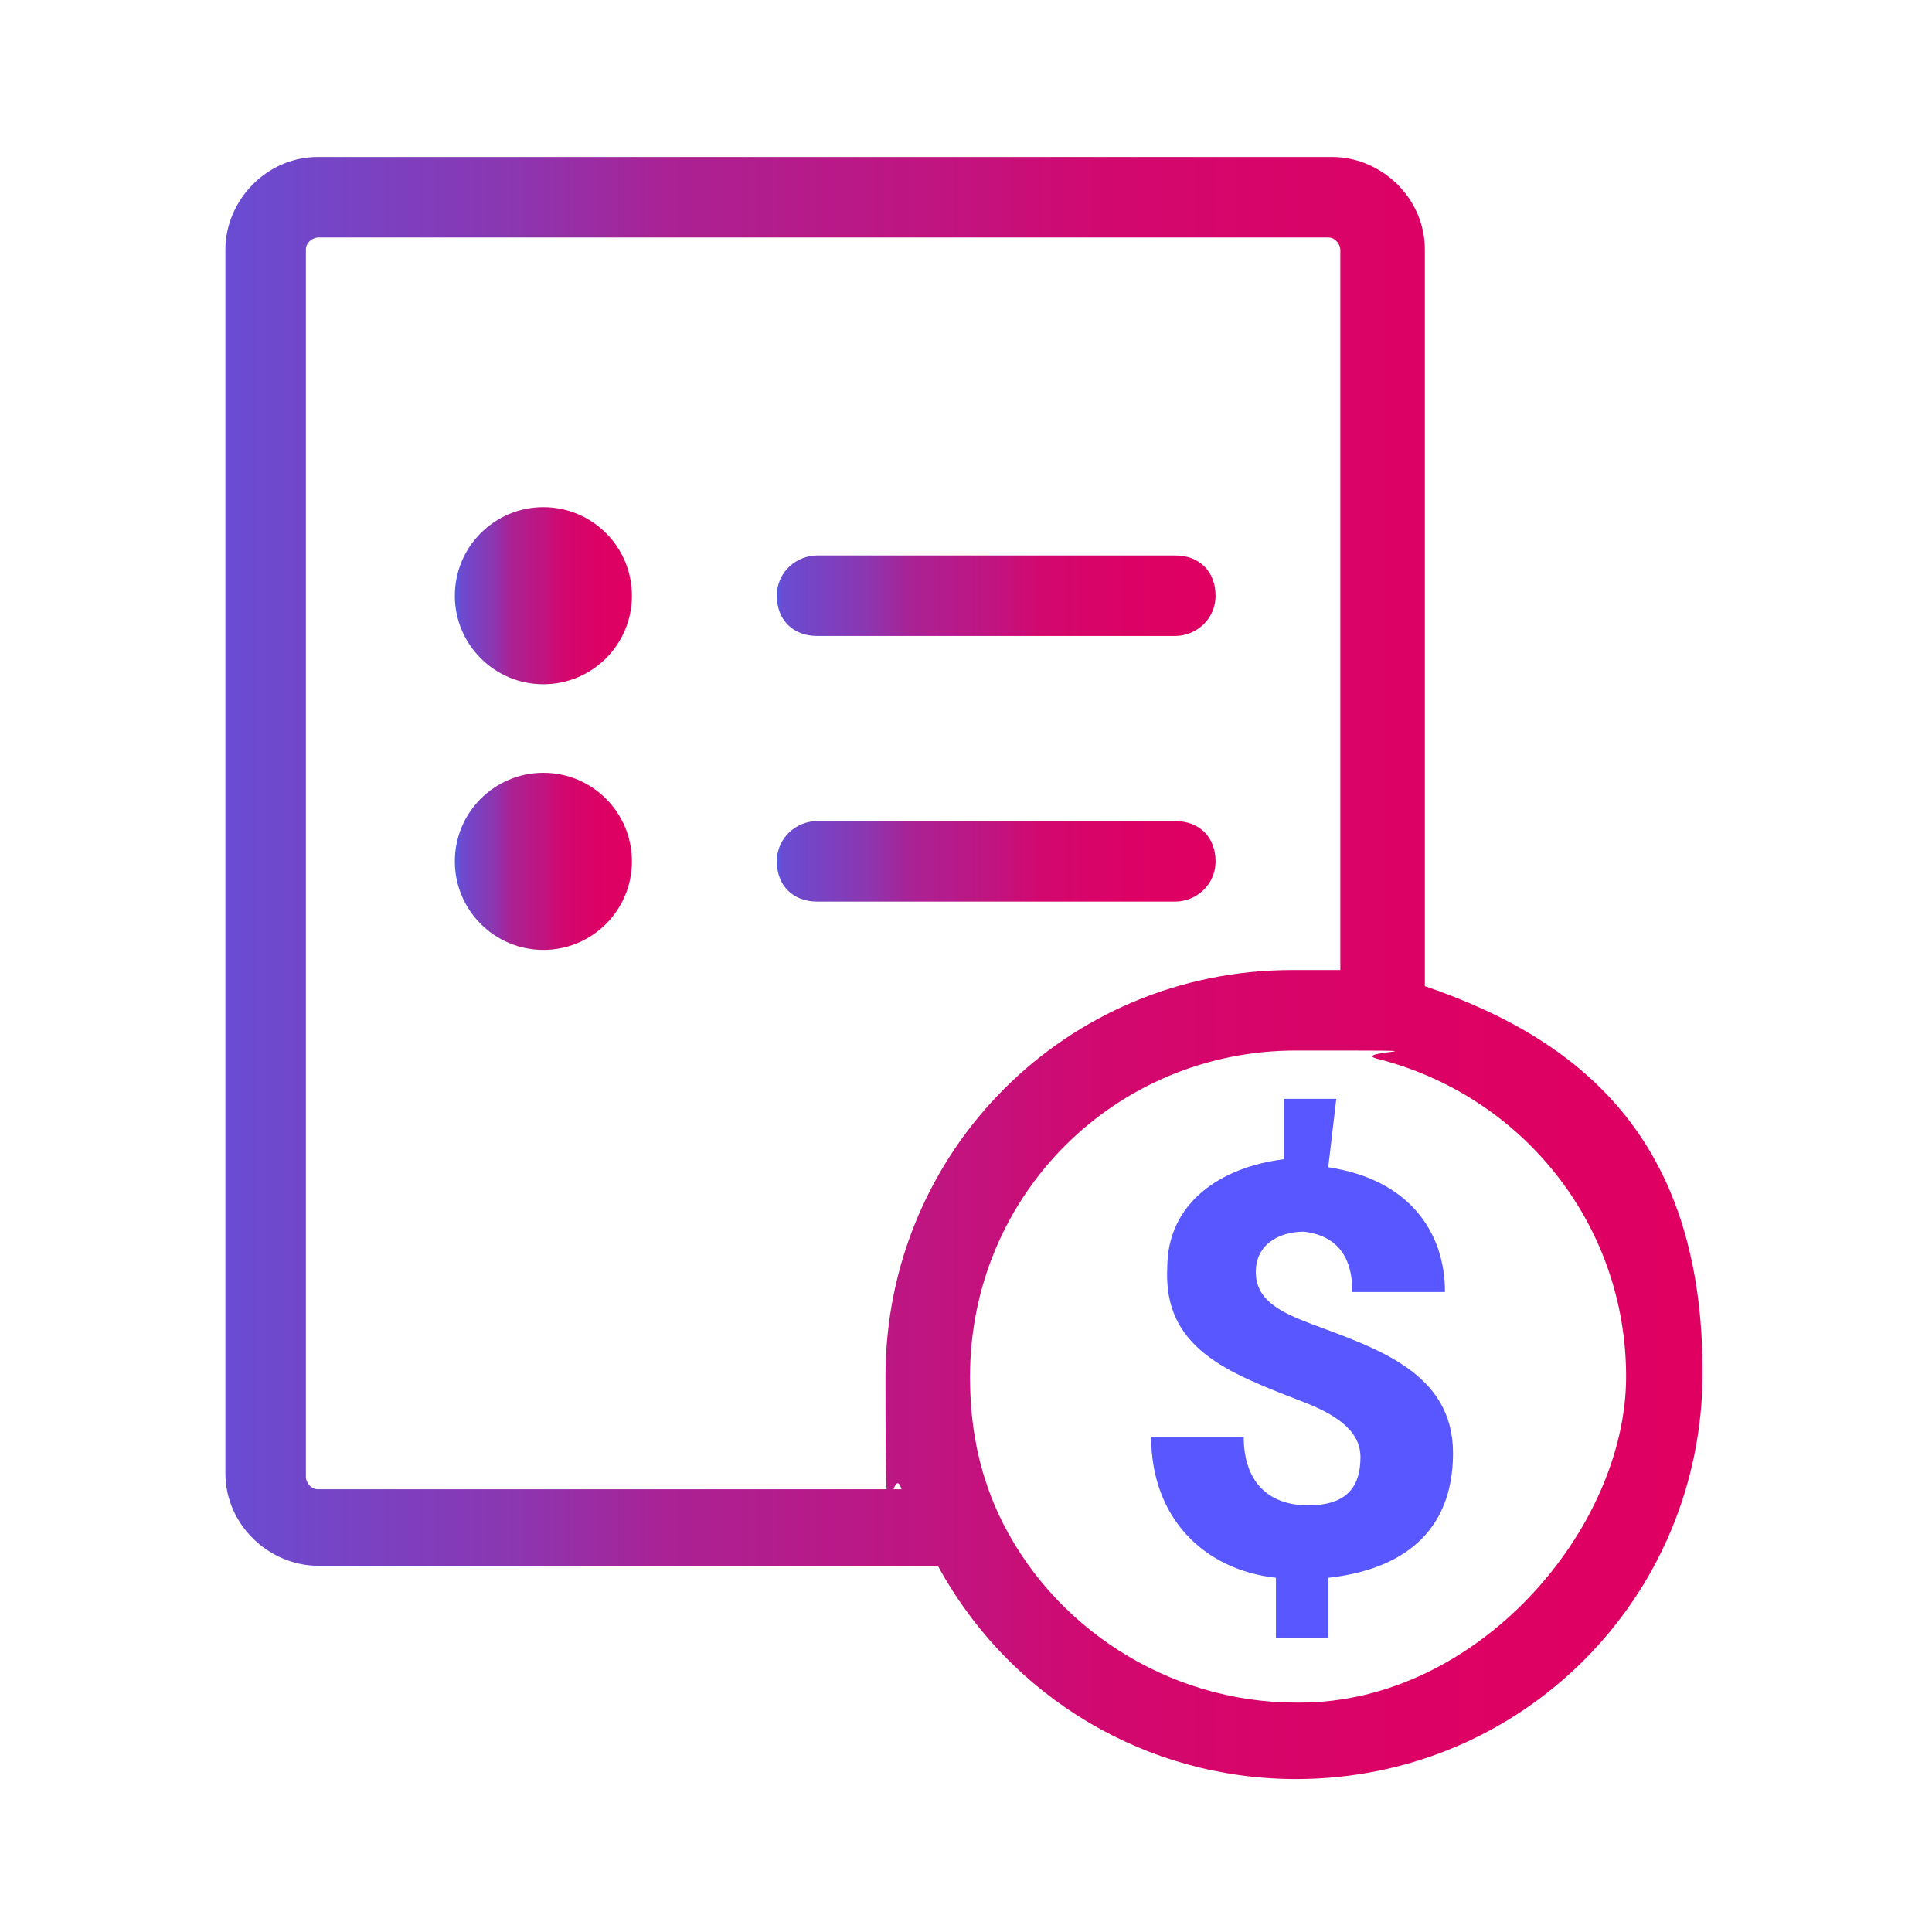
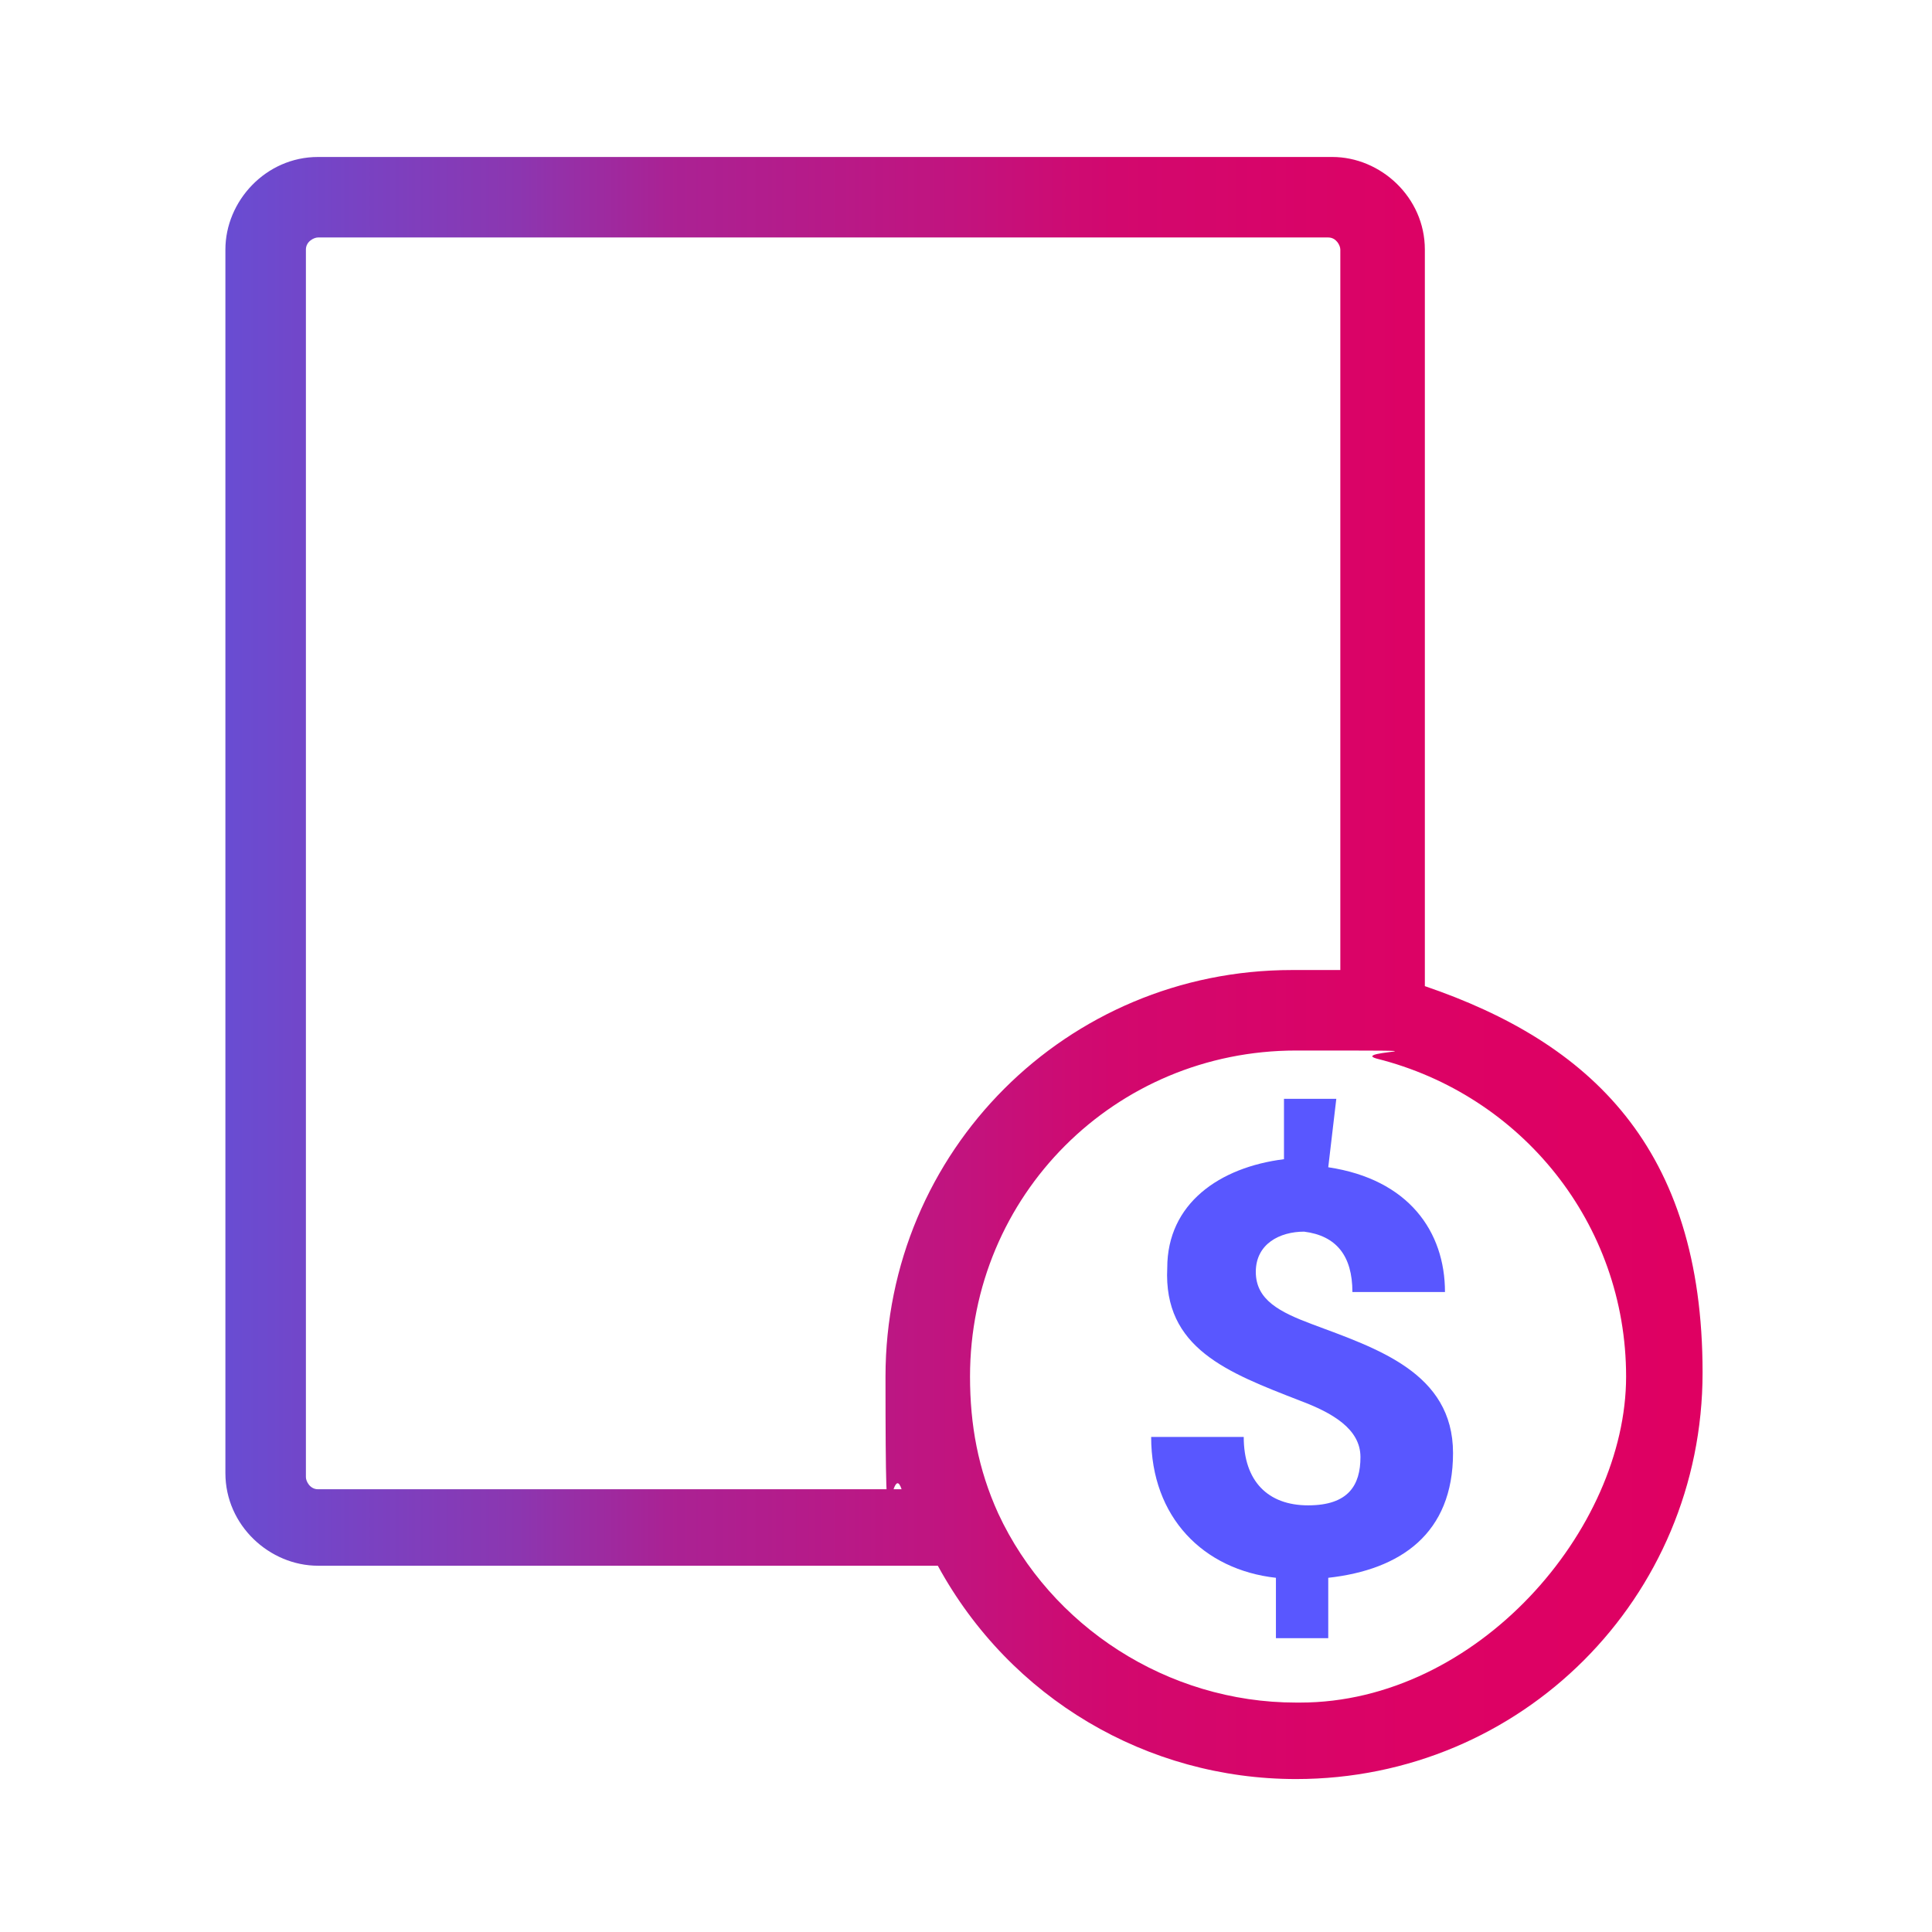
<svg xmlns="http://www.w3.org/2000/svg" xmlns:xlink="http://www.w3.org/1999/xlink" id="Layer_1" version="1.1" viewBox="0 0 48 48">
  <defs>
    <style>
      .st0 {
        fill: url(#linear-gradient2);
      }

      .st1 {
        fill: url(#linear-gradient1);
      }

      .st2 {
        fill: url(#linear-gradient3);
      }

      .st3 {
        fill: url(#linear-gradient4);
      }

      .st4 {
        fill: url(#linear-gradient);
      }

      .st5 {
        fill: #5957ff;
      }
    </style>
    <linearGradient id="linear-gradient" x1="5.5" y1="22" x2="42.4" y2="22" gradientTransform="translate(0 2)" gradientUnits="userSpaceOnUse">
      <stop offset="0" stop-color="#5957e1" />
      <stop offset="0" stop-color="#684dd3" />
      <stop offset=".2" stop-color="#8c36b0" />
      <stop offset=".3" stop-color="#aa2294" />
      <stop offset=".5" stop-color="#c2137e" />
      <stop offset=".6" stop-color="#d2086e" />
      <stop offset=".8" stop-color="#dc0265" />
      <stop offset="1" stop-color="#df0062" />
    </linearGradient>
    <linearGradient id="linear-gradient1" x1="11.4" y1="12.8" x2="15.7" y2="12.8" xlink:href="#linear-gradient" />
    <linearGradient id="linear-gradient2" x1="11.4" y1="19.4" x2="15.7" y2="19.4" xlink:href="#linear-gradient" />
    <linearGradient id="linear-gradient3" x1="19.4" y1="12.8" x2="30.2" y2="12.8" xlink:href="#linear-gradient" />
    <linearGradient id="linear-gradient4" x1="19.4" y1="19.4" x2="30.2" y2="19.4" xlink:href="#linear-gradient" />
  </defs>
  <g>
    <path class="st4" d="M35.4,24.6V6.2c0-1.3-1.1-2.3-2.3-2.3H7.9c-1.3,0-2.3,1.1-2.3,2.3v30.4c0,1.3,1.1,2.3,2.3,2.3h15.4c1.8,3.3,5.2,5.3,8.9,5.3,5.6,0,10.1-4.5,10.1-10.1s-2.8-8.2-6.9-9.6h0ZM7.9,37c-.2,0-.3-.2-.3-.3V6.2c0-.2.2-.3.3-.3h25.1c.2,0,.3.2.3.3v17.9h-1.2c-5.6,0-10.1,4.5-10.1,10.1s.1,1.9.4,2.8c0,0-14.5,0-14.5,0ZM32.2,42.3c-3.2,0-6.1-1.9-7.4-4.7h0c-.5-1.1-.7-2.2-.7-3.4,0-4.5,3.6-8.1,8.1-8.1s1.3,0,2,.2h0c3.6.9,6.2,4.1,6.2,7.9s-3.7,8.1-8.1,8.1h-.1Z" />
    <g>
-       <circle class="st1" cx="13.5" cy="14.8" r="2.2" />
-       <circle class="st0" cx="13.5" cy="21.4" r="2.2" />
-       <path class="st2" d="M29.2,13.8h-8.9c-.5,0-1,.4-1,1s.4,1,1,1h8.9c.5,0,1-.4,1-1s-.4-1-1-1Z" />
-       <path class="st3" d="M29.2,20.4h-8.9c-.5,0-1,.4-1,1s.4,1,1,1h8.9c.5,0,1-.4,1-1s-.4-1-1-1Z" />
-     </g>
+       </g>
  </g>
  <path class="st5" d="M33,29c2,.3,2.9,1.6,2.9,3.1h-2.3c0-.9-.4-1.4-1.2-1.5-.6,0-1.2.3-1.2,1s.6,1,1.4,1.3c1.6.6,3.5,1.2,3.5,3.2s-1.3,2.9-3.1,3.1v1.5h-1.3v-1.5c-1.8-.2-3.1-1.5-3.1-3.5h2.3c0,1.1.6,1.7,1.6,1.7s1.3-.5,1.3-1.2-.7-1.1-1.5-1.4c-1.8-.7-3.4-1.3-3.3-3.3,0-1.6,1.3-2.5,2.9-2.7v-1.5h1.3l-.2,1.7Z" />
</svg>